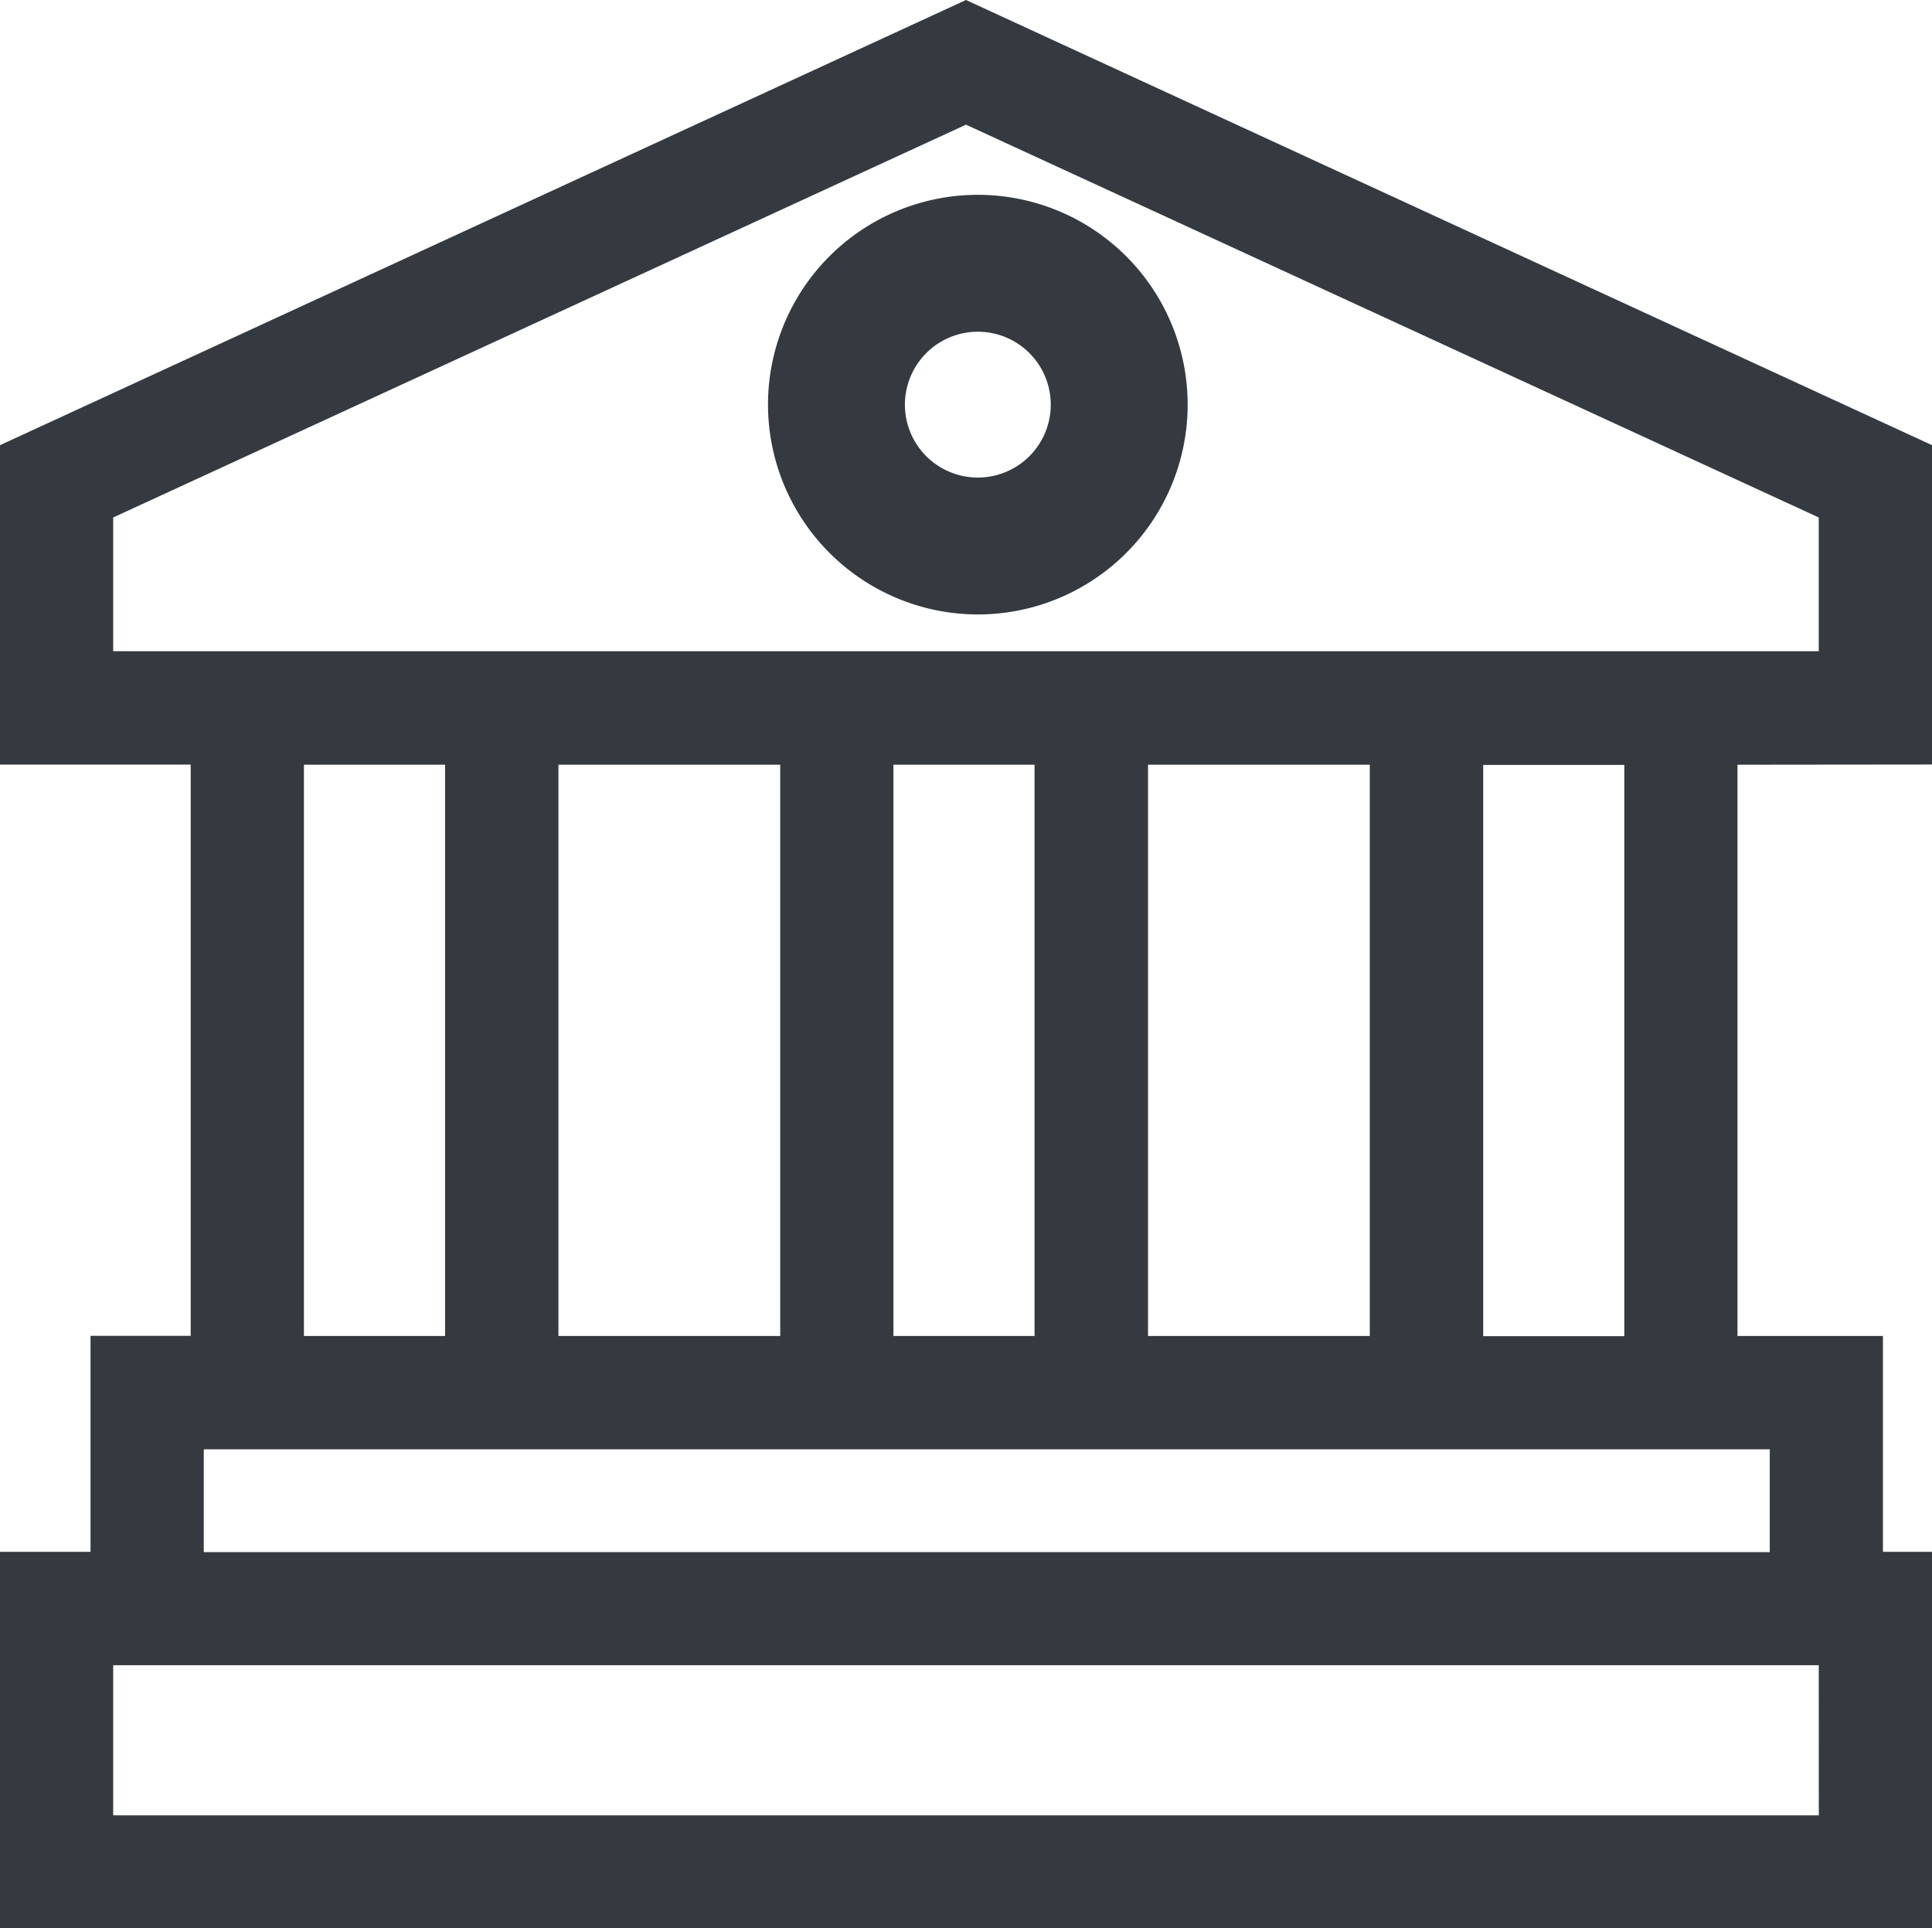
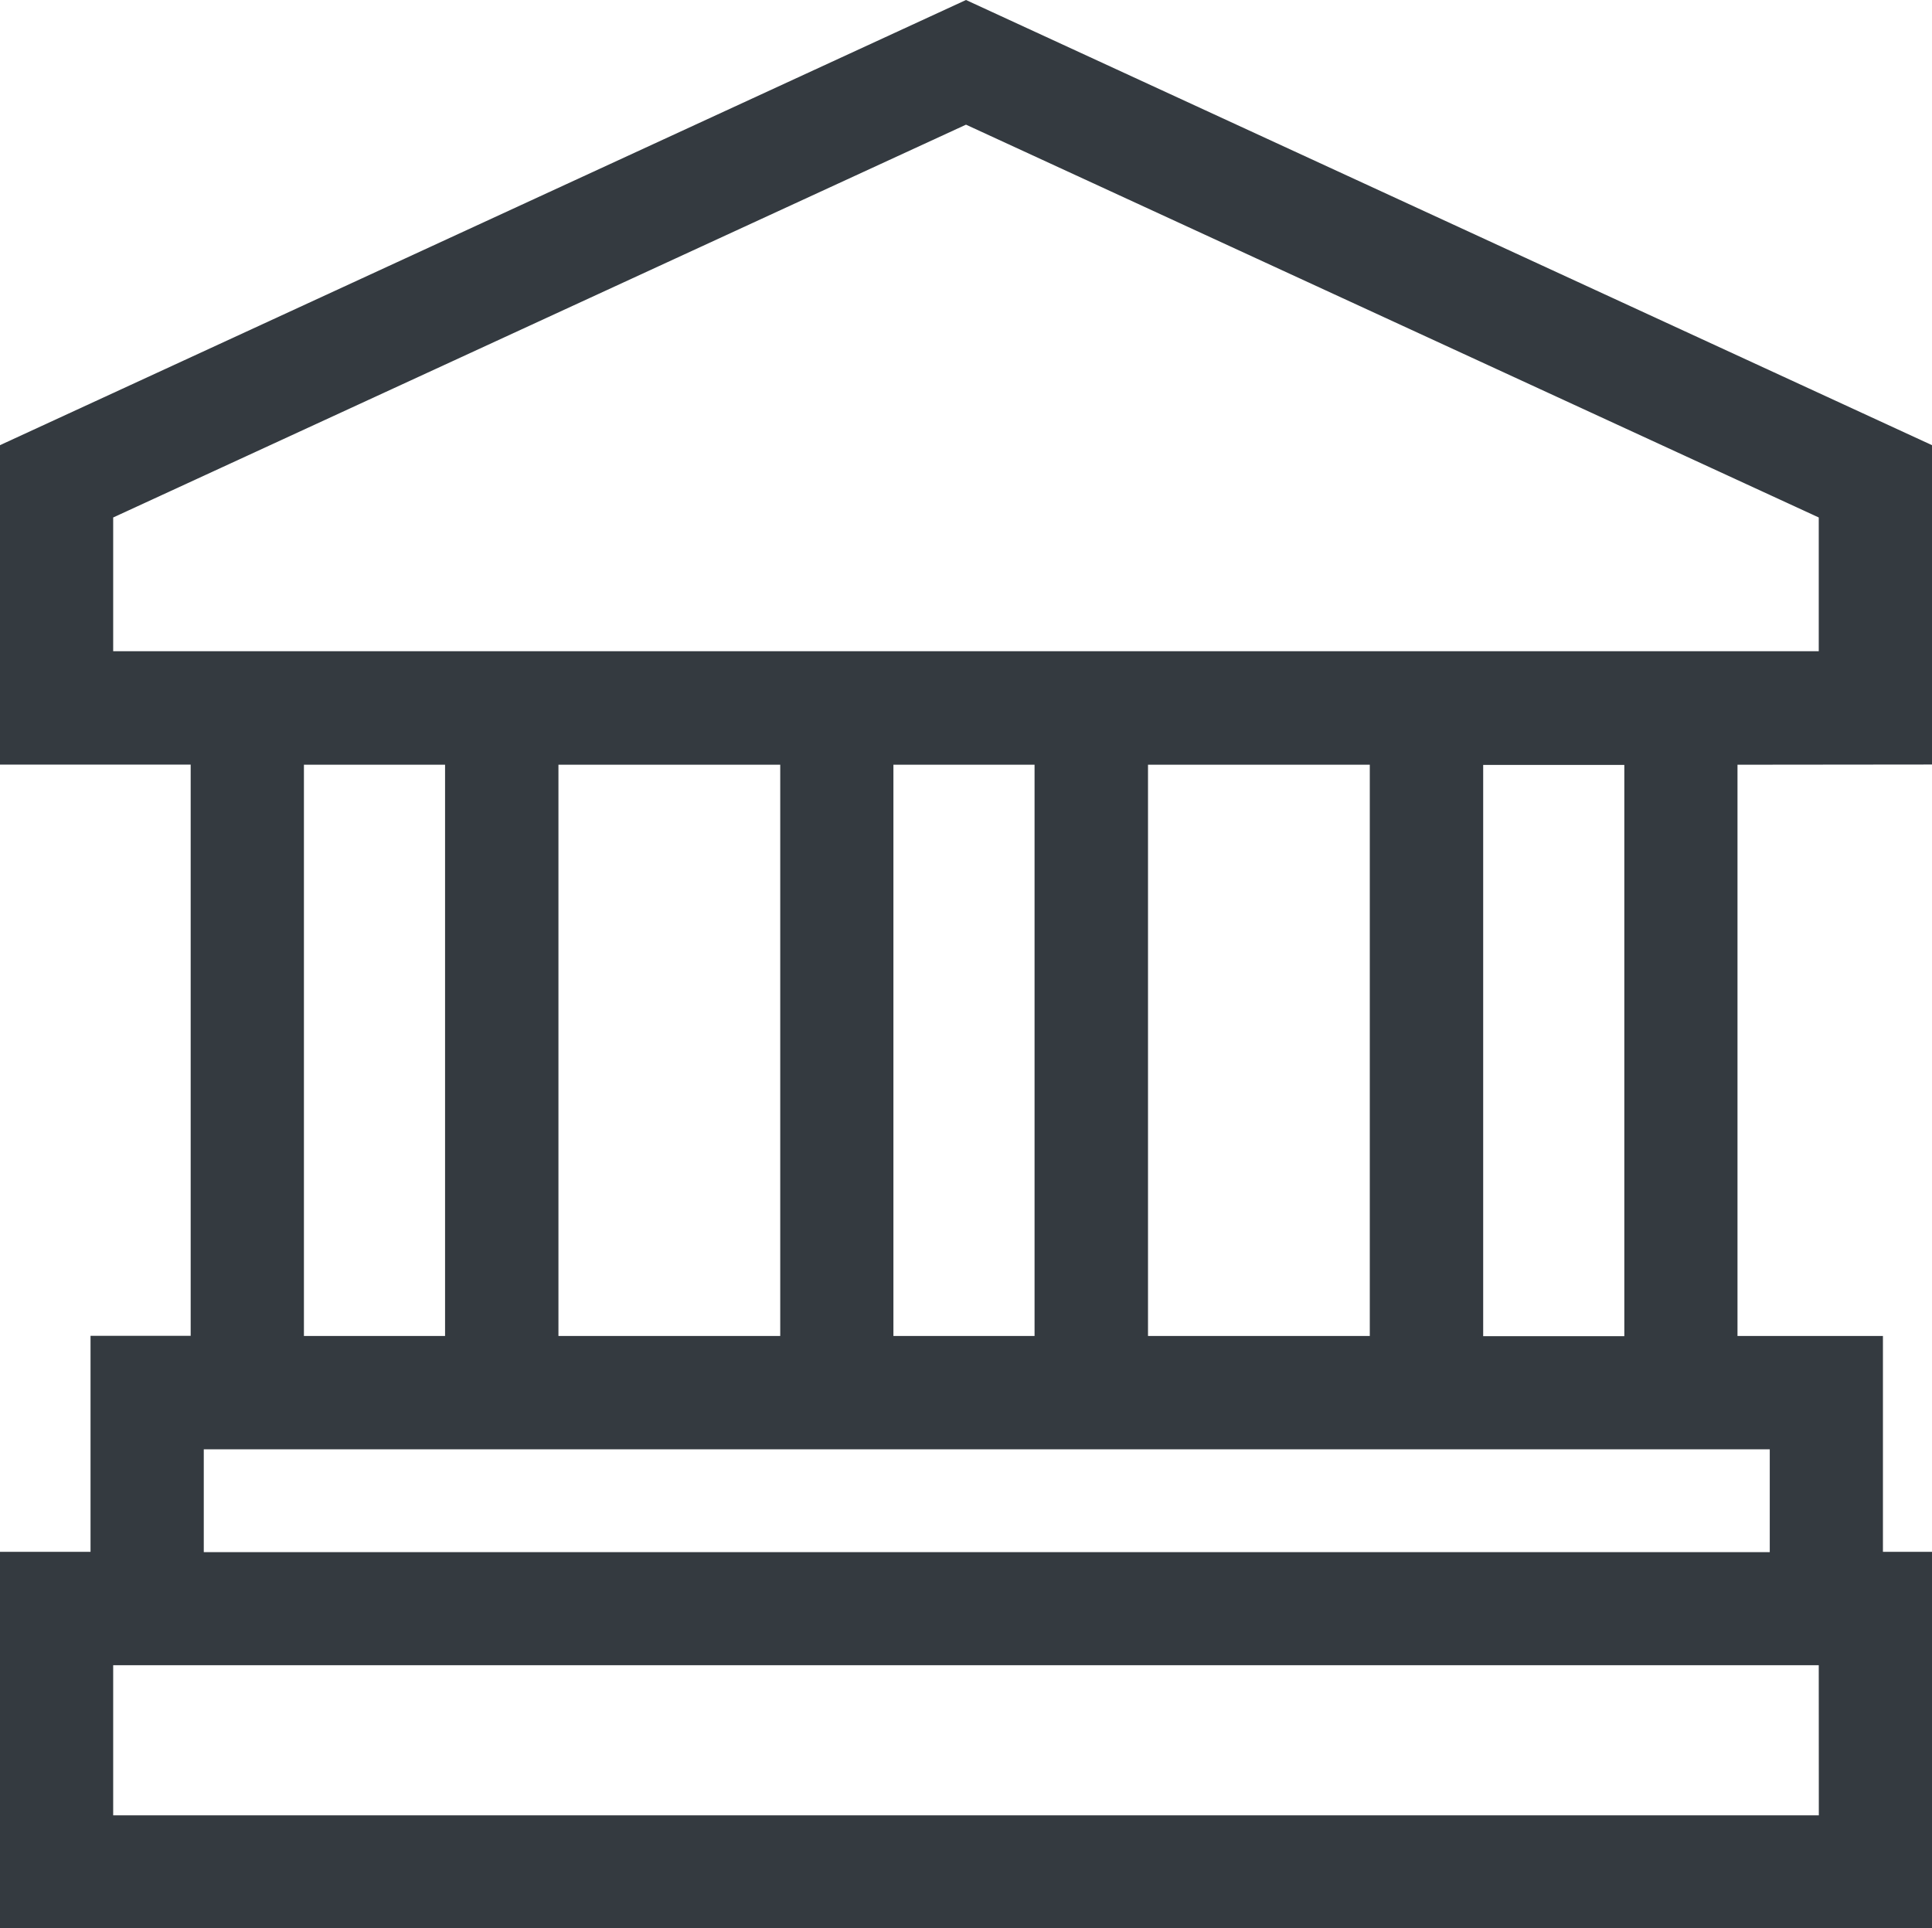
<svg xmlns="http://www.w3.org/2000/svg" id="university_1_" data-name="university (1)" width="28.746" height="28.694" viewBox="0 0 28.746 28.694">
-   <path id="Path_14629" data-name="Path 14629" d="M212.65,69.565a3.122,3.122,0,1,0-3.122-3.122A3.126,3.126,0,0,0,212.65,69.565Zm0-4.207a1.085,1.085,0,1,1-1.085,1.085A1.086,1.086,0,0,1,212.65,65.358Zm0,0" transform="translate(-198.101 -60.422)" fill="#343a40" />
  <path id="Path_14630" data-name="Path 14630" d="M28.746,11.376V6.624L14.373,0,0,6.624v4.753H2.837v8.5H1.347v3.214H0v5.6H28.746v-5.6h-.73V19.879H25.852v-8.5ZM1.684,9.692V7.7L14.373,1.855,27.061,7.7v1.99H1.684Zm9.925,10.187h-3.3v-8.5h3.3Zm1.684-8.5h2.1v8.5h-2.1Zm3.788,0h3.3v8.5h-3.3Zm-12.559,0h2.1v8.5h-2.1Zm22.54,15.633H1.684V24.778H27.061Zm-.73-5.446v1.53H3.032v-1.53Zm-2.164-1.684h-2.1v-8.5h2.1Zm0,0" fill="#343a40" />
</svg>